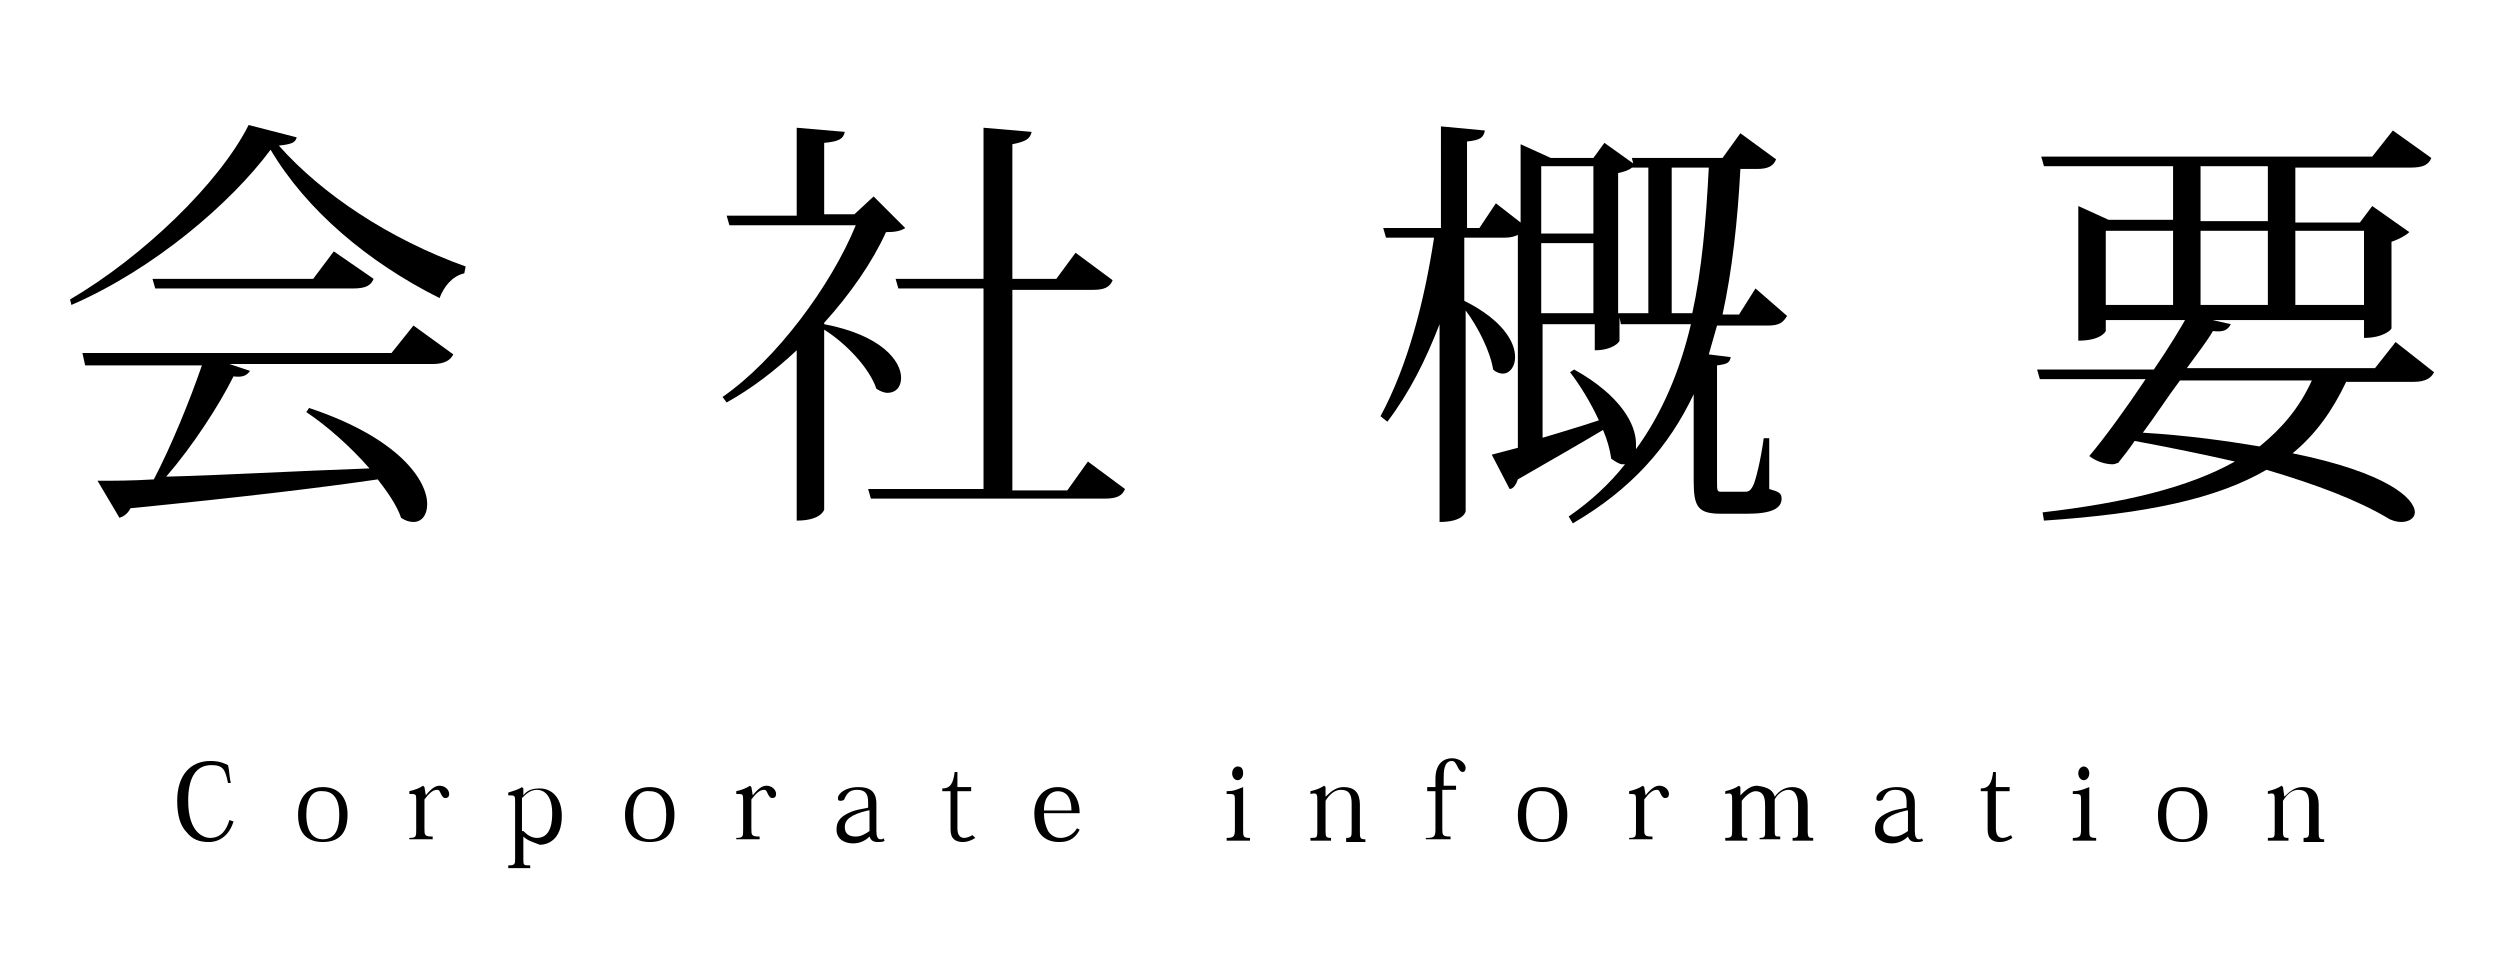
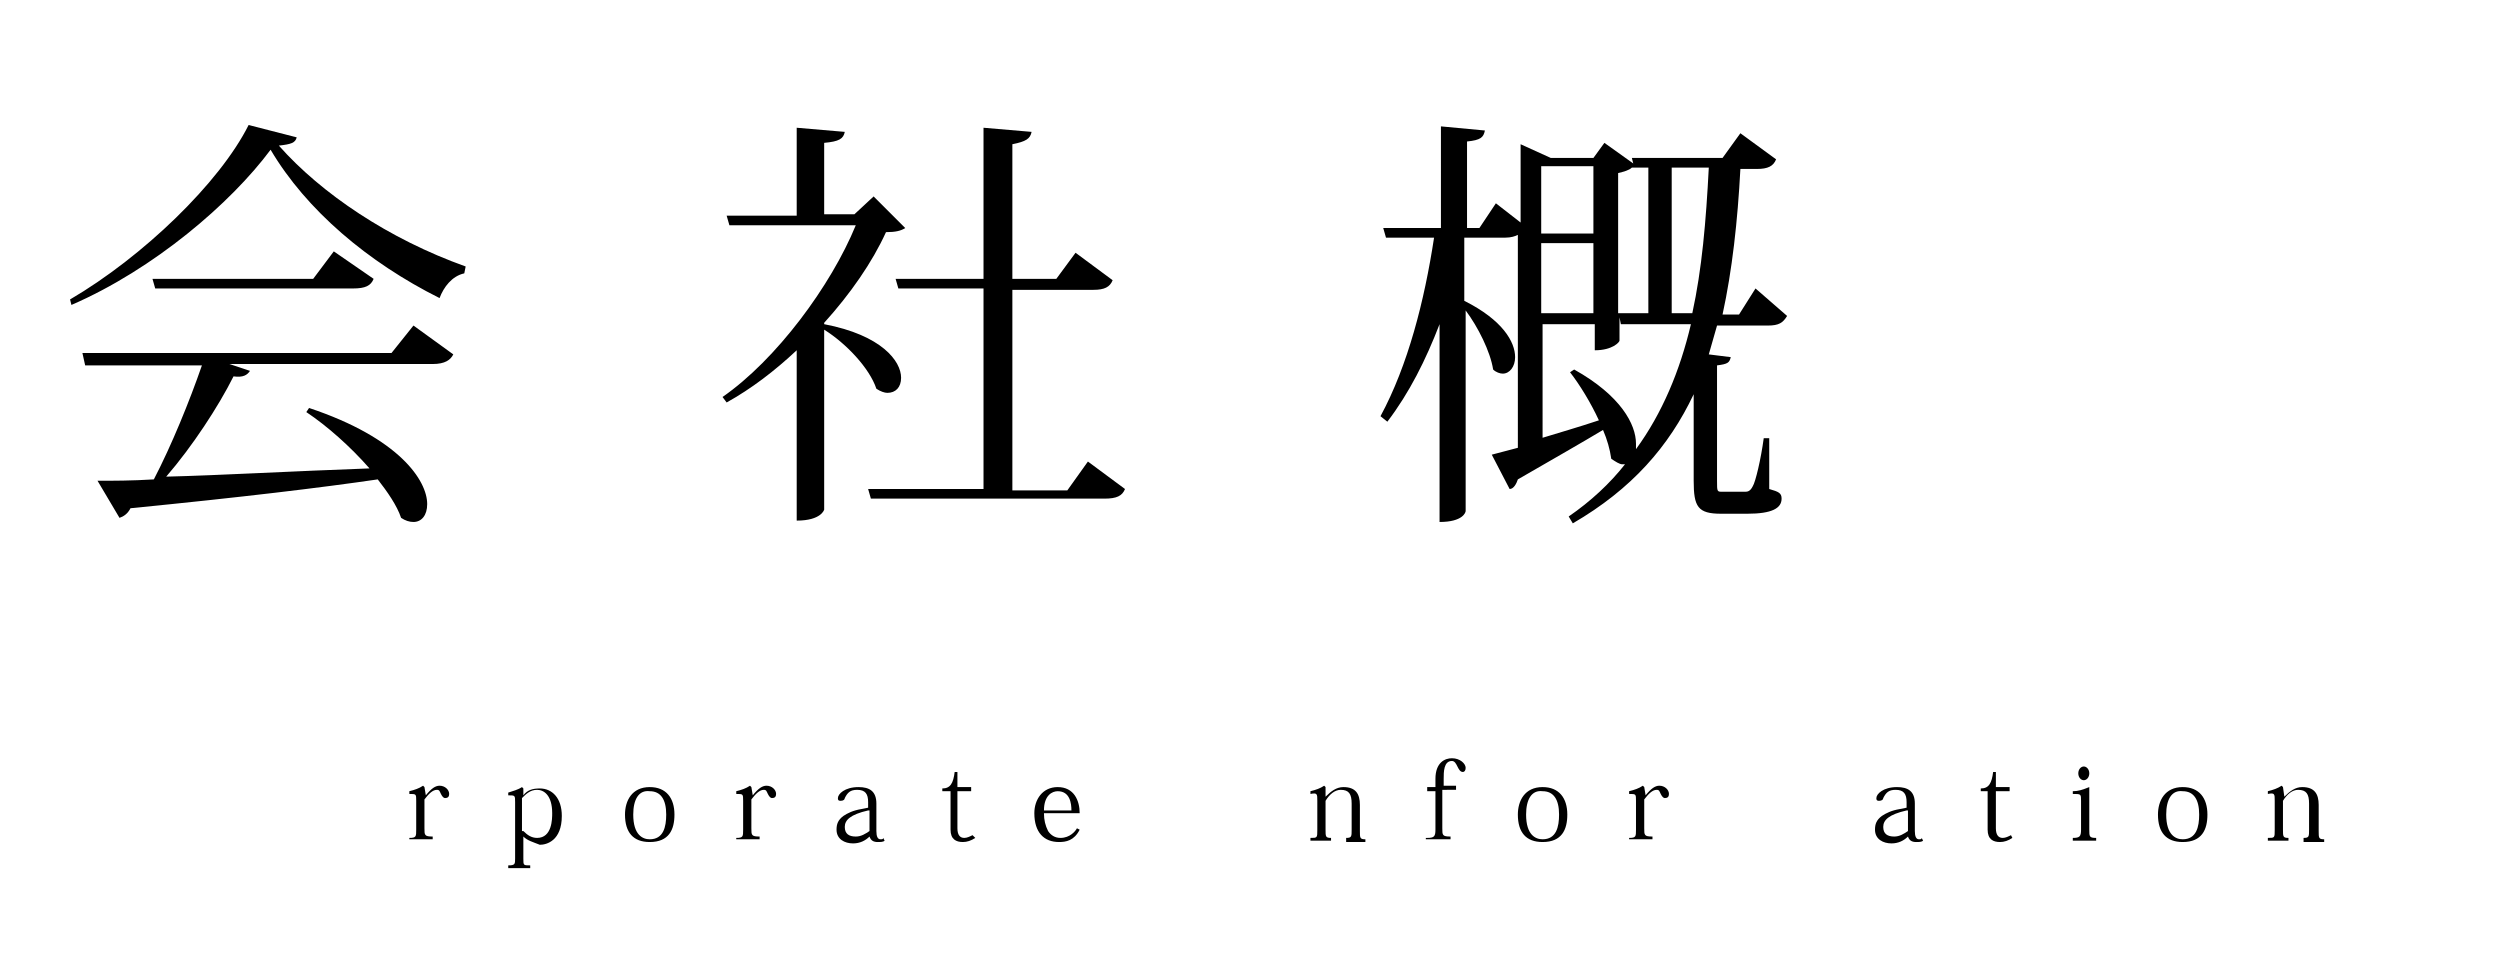
<svg xmlns="http://www.w3.org/2000/svg" version="1.1" id="レイヤー_1" x="0px" y="0px" width="182px" height="70px" viewBox="0 0 182 70" style="enable-background:new 0 0 182 70;" xml:space="preserve">
  <g>
    <path d="M5.1,21.8c5.3-3.1,10.9-8.5,13-12.7l3.5,0.9c-0.1,0.4-0.4,0.5-1.3,0.6c3.1,3.5,8,6.8,13.6,8.8l-0.1,0.5   c-0.9,0.2-1.5,1-1.8,1.8c-5.2-2.6-9.7-6.4-12.3-10.8c-2.9,3.9-8.5,8.7-14.5,11.3L5.1,21.8z M28.5,25.7l1.6-2l2.9,2.1   c-0.2,0.4-0.6,0.7-1.5,0.7H16.7l1.5,0.5c-0.2,0.3-0.5,0.5-1.2,0.4c-1.1,2.2-3,5.1-4.9,7.3c4-0.1,9.2-0.4,14.8-0.6   c-1.4-1.6-3.1-3.1-4.6-4.1l0.2-0.3c6.6,2.2,8.6,5.3,8.6,7c0,0.8-0.4,1.3-1,1.3c-0.3,0-0.6-0.1-0.9-0.3c-0.3-0.9-1-1.9-1.7-2.8   c-4.1,0.6-9.9,1.3-18,2.1c-0.2,0.4-0.5,0.6-0.8,0.7l-1.6-2.7c1.1,0,2.5,0,4.1-0.1c1.3-2.5,2.6-5.7,3.5-8.3H6.2L6,25.7H28.5z    M24.3,18.3l2.9,2c-0.2,0.5-0.6,0.7-1.5,0.7H11.3l-0.2-0.7h11.7L24.3,18.3z" />
    <path d="M65.9,16.6c-0.3,0.2-0.7,0.3-1.4,0.3c-1,2.2-2.6,4.5-4.5,6.6v0.1c4.2,0.8,5.6,2.7,5.6,3.9c0,0.7-0.4,1.1-1,1.1   c-0.2,0-0.5-0.1-0.8-0.3C63.3,26.8,61.6,25,60,24v13.1c0,0-0.2,0.8-2,0.8V25.5c-1.6,1.5-3.3,2.8-5.1,3.8l-0.3-0.4   c3.9-2.7,7.9-8.1,9.7-12.5h-9.2l-0.2-0.7H58V9.3l3.5,0.3c-0.1,0.5-0.4,0.7-1.5,0.8v5.2h2.2l1.4-1.3L65.9,16.6z M79.2,33.6l2.7,2   c-0.2,0.5-0.6,0.7-1.5,0.7h-17l-0.2-0.7h8.4V21h-6.2l-0.2-0.7h6.4v-11l3.5,0.3c-0.1,0.5-0.4,0.7-1.4,0.9v9.8h3.2l1.4-1.9l2.7,2   c-0.2,0.5-0.6,0.7-1.4,0.7h-5.9v14.6h4L79.2,33.6z" />
    <path d="M128.8,31.9v3.7c0.7,0.2,0.9,0.3,0.9,0.7c0,0.7-0.7,1.1-2.5,1.1h-1.9c-1.7,0-2-0.5-2-2.4v-6.3c-1.8,3.8-4.5,6.9-8.8,9.4   l-0.3-0.5c1.6-1.1,3-2.4,4.1-3.8c-0.1,0-0.1,0-0.2,0c-0.2,0-0.5-0.2-0.8-0.4c-0.1-0.7-0.3-1.4-0.6-2.1c-1.5,0.9-3.6,2.1-6.2,3.6   c-0.1,0.3-0.3,0.7-0.6,0.7l-1.3-2.5l1.9-0.5V17.1c-0.2,0.1-0.5,0.2-0.9,0.2h-3v4.6c2.8,1.4,3.7,3,3.7,4.1c0,0.7-0.4,1.2-0.9,1.2   c-0.2,0-0.5-0.1-0.7-0.3c-0.2-1.3-1.1-3.1-2-4.3v14.6c0,0.1-0.2,0.8-1.9,0.8V23.6c-1,2.6-2.2,5-3.8,7.1l-0.5-0.4   c2-3.7,3.2-8.4,3.9-13h-3.5l-0.2-0.7h4.2V9.2l3.2,0.3c-0.1,0.5-0.3,0.7-1.3,0.8v6.3h0.9l1.2-1.8l1.8,1.4v-5.7l2.2,1h3.1l0.8-1.1   l2.1,1.5l-0.1-0.4h6.6l1.3-1.8l2.6,1.9c-0.2,0.5-0.6,0.7-1.4,0.7h-1.2c-0.2,3.8-0.6,7.4-1.3,10.6h1.2l1.2-1.9l2.3,2   c-0.3,0.5-0.6,0.7-1.4,0.7H125c-0.2,0.7-0.4,1.4-0.6,2.1l1.6,0.2c-0.1,0.4-0.2,0.5-1,0.6V35c0,0.8,0,0.8,0.4,0.8h1.6   c0.2,0,0.4,0,0.6-0.4c0.2-0.3,0.6-2,0.8-3.5H128.8z M116,12.1h-3.8V17h3.8V12.1z M116,22.8v-5.1h-3.8v5.1H116z M112.2,31.9   c1.3-0.4,2.7-0.8,4.2-1.3c-0.6-1.3-1.4-2.6-2.1-3.5l0.3-0.2c3.4,1.9,4.5,4,4.5,5.4c0,0.2,0,0.3,0,0.4c1.9-2.6,3.2-5.7,4-9.1h-5.1   l-0.1-0.5v1.7c0,0.1-0.5,0.7-1.8,0.7v-1.9h-3.8V31.9z M120,12.2h-1.2c-0.2,0.2-0.6,0.3-1,0.4v10.2h2.2V12.2z M123.2,22.8   c0.7-3.2,1-6.7,1.2-10.6h-2.7v10.6H123.2z" />
-     <path d="M177.2,27.1c-0.2,0.4-0.6,0.7-1.5,0.7h-4.9c-1,2.1-2.2,3.8-3.9,5.2c6.9,1.4,8.9,3.3,8.9,4.3c0,0.4-0.4,0.7-1,0.7   c-0.3,0-0.7-0.1-1-0.3c-2.2-1.3-5.1-2.4-8.8-3.5c-3.6,2.1-8.7,3.2-16.2,3.7l-0.1-0.6c6-0.7,10.6-1.8,14-3.7c-2.2-0.5-4.6-1-7.3-1.5   c-0.4,0.6-0.8,1.1-1.2,1.6c-0.1,0-0.2,0.1-0.4,0.1c-0.5,0-1.2-0.2-1.7-0.6c1.1-1.3,2.7-3.5,4.1-5.6h-7.7l-0.2-0.7h8.5   c1.1-1.6,2-3.1,2.5-4l3.1,0.7c-0.2,0.4-0.5,0.6-1.3,0.5c-0.4,0.7-1.1,1.6-1.9,2.7h13.7l1.5-1.9L177.2,27.1z M158.2,12.1h-9.4   l-0.2-0.7h24.1l1.5-1.9l2.8,2c-0.2,0.5-0.6,0.7-1.5,0.7h-8.4v4h4.7l0.9-1.2l2.7,1.9c-0.2,0.2-0.7,0.5-1.3,0.7v6.3   c0,0.1-0.6,0.7-2,0.7v-1.3h-18.8v0.8c0,0-0.3,0.7-2,0.7V15l2.2,1h4.7V12.1z M153.3,16.8v5.4h4.9v-5.4H153.3z M158.7,27.7   c-0.9,1.2-1.8,2.6-2.7,3.8c3.3,0.2,6.1,0.6,8.5,1c1.6-1.3,2.9-2.8,3.8-4.8H158.7z M165.1,12.1h-4.9v4h4.9V12.1z M160.2,16.8v5.4   h4.9v-5.4H160.2z M172.1,16.8h-5v5.4h5V16.8z" />
  </g>
  <g>
    <g>
-       <path d="M16.6,57c-0.2-0.9-0.3-1.3-1.2-1.3c-1.2,0-1.7,1-1.7,2.6c0,2.4,1.2,2.7,1.6,2.7c0.8,0,1.2-0.6,1.4-1.3l0.3,0.1    c-0.3,1-1,1.5-1.8,1.5c-0.7,0-1.2-0.2-1.6-0.7c-0.5-0.5-0.7-1.3-0.7-2.3c0-1.9,1-2.9,2.4-2.9c0.3,0,0.7,0,1.3,0.3    c0.1,0.4,0.1,0.9,0.2,1.3L16.6,57z" />
-       <path d="M21.7,59.3c0-1,0.5-2,1.8-2c1.2,0,1.8,0.8,1.8,2c0,1.1-0.4,2-1.8,2C22.3,61.3,21.7,60.6,21.7,59.3z M22.3,59.3    c0,1.5,0.7,1.8,1.2,1.8c1,0,1.2-0.9,1.2-1.8c0-1.1-0.4-1.7-1.2-1.7C22.7,57.5,22.3,58.2,22.3,59.3z" />
      <path d="M31,57.9L31,57.9c0.4-0.5,0.7-0.7,1-0.7c0.4,0,0.7,0.3,0.7,0.6c0,0.2-0.1,0.3-0.3,0.3c-0.1,0-0.2-0.1-0.3-0.3    c-0.1-0.2-0.1-0.3-0.3-0.3c-0.3,0-0.6,0.3-0.9,0.7v2.1c0,0.5,0,0.6,0.6,0.6v0.2h-1.7V61c0.5,0,0.5-0.1,0.5-0.6v-2.1    c0-0.5,0-0.5-0.5-0.5v-0.2c0.4-0.1,0.7-0.2,1-0.4l0.1,0.1L31,57.9z" />
      <path d="M38.1,60.9v1.6c0,0.5,0,0.5,0.5,0.5v0.2H37V63c0.5,0,0.5-0.1,0.5-0.5v-4.1c0-0.5,0-0.5-0.5-0.5v-0.2    c0.3-0.1,0.7-0.2,1-0.4l0.1,0.1l0,0.5h0c0.3-0.4,0.7-0.5,1.2-0.5c0.9,0,1.6,0.7,1.6,2c0,1.8-1.1,2.1-1.6,2.1    C38.8,61.3,38.4,61.2,38.1,60.9L38.1,60.9z M38.1,60.5c0.3,0.3,0.6,0.5,1,0.5c1.1,0,1.1-1.4,1.1-1.8c0-1.3-0.6-1.7-1.1-1.7    s-0.8,0.3-1.1,0.6V60.5z" />
      <path d="M45.5,59.3c0-1,0.5-2,1.8-2c1.2,0,1.8,0.8,1.8,2c0,1.1-0.4,2-1.8,2C46.1,61.3,45.5,60.6,45.5,59.3z M46.1,59.3    c0,1.5,0.7,1.8,1.2,1.8c1,0,1.2-0.9,1.2-1.8c0-1.1-0.4-1.7-1.2-1.7C46.5,57.5,46.1,58.2,46.1,59.3z" />
      <path d="M54.8,57.9L54.8,57.9c0.4-0.5,0.7-0.7,1-0.7c0.4,0,0.7,0.3,0.7,0.6c0,0.2-0.1,0.3-0.3,0.3c-0.1,0-0.2-0.1-0.3-0.3    c-0.1-0.2-0.1-0.3-0.3-0.3c-0.3,0-0.6,0.3-0.9,0.7v2.1c0,0.5,0,0.6,0.6,0.6v0.2h-1.7V61c0.5,0,0.5-0.1,0.5-0.6v-2.1    c0-0.5,0-0.5-0.5-0.5v-0.2c0.4-0.1,0.7-0.2,1-0.4l0.1,0.1L54.8,57.9z" />
      <path d="M63.2,58.4c0-0.6-0.2-0.9-0.8-0.9c-0.5,0-0.7,0.2-0.9,0.6c0,0.1-0.1,0.2-0.3,0.2c-0.2,0-0.2-0.1-0.2-0.2    c0-0.3,0.5-0.8,1.5-0.8c0.8,0,1.3,0.3,1.3,1.2v2c0,0.4,0.1,0.6,0.3,0.6c0.1,0,0.2,0,0.2-0.1l0.1,0.2c-0.1,0.1-0.3,0.1-0.5,0.1    c-0.3,0-0.5-0.1-0.6-0.4h0c-0.3,0.3-0.7,0.5-1.2,0.5c-0.6,0-1.2-0.3-1.2-1c0-0.4,0.1-0.7,0.5-1c0.3-0.2,0.7-0.4,1.3-0.5l0.5-0.1    V58.4z M63.2,59c-1.3,0.3-1.7,0.7-1.7,1.2c0,0.5,0.3,0.7,0.8,0.7c0.4,0,0.7-0.2,1-0.4V59z" />
      <path d="M68.6,57.6v-0.2c0.6,0,0.8-0.4,0.9-1.2h0.2v1.1h1v0.3h-1v2.7c0,0.5,0.2,0.7,0.5,0.7c0.2,0,0.4-0.1,0.6-0.2L71,61    c-0.3,0.2-0.6,0.3-0.9,0.3c-0.5,0-0.9-0.2-0.9-0.9v-2.8H68.6z" />
      <path d="M77.1,61.3c-1.1,0-1.8-0.7-1.8-2.1c0-1,0.6-1.9,1.7-1.9c1.2,0,1.6,1,1.6,1.9H76c0,0.5,0.1,0.9,0.3,1.3    c0.2,0.3,0.5,0.5,0.9,0.5c0.7,0,1.1-0.5,1.2-0.7l0.2,0.1C78.2,61.2,77.6,61.3,77.1,61.3L77.1,61.3z M78,59c0-0.5-0.1-1.4-1-1.4    c-0.4,0-1,0.3-1,1.4H78z" />
-       <path d="M90.5,57.3v3.1c0,0.5,0,0.6,0.5,0.6v0.2h-1.7V61c0.5,0,0.6-0.1,0.6-0.6v-2.1c0-0.5,0-0.5-0.6-0.5v-0.2    C89.8,57.6,90,57.5,90.5,57.3L90.5,57.3z M90.5,56.3c0,0.3-0.2,0.5-0.4,0.5c-0.2,0-0.4-0.2-0.4-0.5s0.2-0.5,0.4-0.5    C90.4,55.8,90.5,56,90.5,56.3z" />
      <path d="M96.5,58c0.4-0.4,0.8-0.7,1.3-0.7c0.9,0,1.2,0.5,1.2,1.3v1.9c0,0.5,0,0.6,0.4,0.6v0.2H98V61c0.4,0,0.4-0.1,0.4-0.6v-1.9    c0-0.7-0.2-1-0.8-1c-0.4,0-0.8,0.3-1.1,0.8v2.1c0,0.5,0,0.6,0.4,0.6v0.2h-1.5V61c0.5,0,0.5,0,0.5-0.6v-2.1c0-0.5,0-0.6-0.5-0.5    v-0.2c0.4-0.1,0.7-0.2,1-0.4l0.1,0.1L96.5,58L96.5,58z" />
      <path d="M103.9,61c0.5,0,0.6-0.1,0.6-0.6v-2.8h-0.6v-0.3h0.6v-0.6c0-1.2,0.7-1.5,1.2-1.5c0.6,0,1,0.4,1,0.7c0,0.2-0.1,0.3-0.2,0.3    c-0.2,0-0.3-0.2-0.4-0.4c-0.1-0.2-0.2-0.4-0.4-0.4c-0.6,0-0.6,0.8-0.6,1.3v0.5h0.9v0.3H105v2.8c0,0.5,0,0.6,0.6,0.6v0.2h-1.8V61z" />
      <path d="M110.5,59.3c0-1,0.5-2,1.8-2c1.2,0,1.8,0.8,1.8,2c0,1.1-0.4,2-1.8,2C111.1,61.3,110.5,60.6,110.5,59.3z M111.1,59.3    c0,1.5,0.7,1.8,1.2,1.8c1,0,1.2-0.9,1.2-1.8c0-1.1-0.4-1.7-1.2-1.7C111.5,57.5,111.1,58.2,111.1,59.3z" />
      <path d="M119.8,57.9L119.8,57.9c0.4-0.5,0.7-0.7,1-0.7c0.4,0,0.7,0.3,0.7,0.6c0,0.2-0.1,0.3-0.3,0.3c-0.1,0-0.2-0.1-0.3-0.3    c-0.1-0.2-0.1-0.3-0.3-0.3c-0.3,0-0.6,0.3-0.9,0.7v2.1c0,0.5,0,0.6,0.6,0.6v0.2h-1.7V61c0.5,0,0.5-0.1,0.5-0.6v-2.1    c0-0.5,0-0.5-0.5-0.5v-0.2c0.4-0.1,0.7-0.2,1-0.4l0.1,0.1L119.8,57.9z" />
-       <path d="M129.2,58c0.3-0.4,0.7-0.7,1.3-0.7c0.3,0,0.6,0.1,0.8,0.3c0.2,0.2,0.3,0.5,0.3,1v1.9c0,0.5,0.1,0.5,0.4,0.5v0.2h-1.5V61    c0.4,0,0.4-0.1,0.4-0.5v-1.9c0-0.4-0.1-1.1-0.7-1.1c-0.4,0-0.8,0.3-1,0.7v2.2c0,0.5,0,0.5,0.4,0.5v0.2h-1.5V61    c0.4,0,0.4-0.1,0.4-0.5v-1.8c0-0.4,0-1.1-0.7-1.1c-0.3,0-0.7,0.3-1,0.7v2.2c0,0.5,0,0.5,0.4,0.5v0.2h-1.6V61    c0.5,0,0.5-0.1,0.5-0.6v-2.1c0-0.5,0-0.6-0.5-0.5v-0.2c0.4-0.1,0.7-0.2,1-0.4l0.1,0.1l0,0.6h0c0.3-0.3,0.7-0.7,1.2-0.7    C128.8,57.3,129.1,57.6,129.2,58L129.2,58z" />
      <path d="M138.8,58.4c0-0.6-0.2-0.9-0.8-0.9c-0.5,0-0.7,0.2-0.9,0.6c0,0.1-0.1,0.2-0.3,0.2c-0.2,0-0.2-0.1-0.2-0.2    c0-0.3,0.5-0.8,1.5-0.8c0.8,0,1.3,0.3,1.3,1.2v2c0,0.4,0.1,0.6,0.3,0.6c0.1,0,0.2,0,0.2-0.1l0.1,0.2c-0.1,0.1-0.3,0.1-0.5,0.1    c-0.3,0-0.5-0.1-0.6-0.4h0c-0.3,0.3-0.7,0.5-1.2,0.5c-0.6,0-1.2-0.3-1.2-1c0-0.4,0.1-0.7,0.5-1c0.3-0.2,0.7-0.4,1.3-0.5l0.5-0.1    V58.4z M138.8,59c-1.3,0.3-1.7,0.7-1.7,1.2c0,0.5,0.3,0.7,0.8,0.7c0.4,0,0.7-0.2,1-0.4V59z" />
      <path d="M144.2,57.6v-0.2c0.6,0,0.8-0.4,0.9-1.2h0.2v1.1h1v0.3h-1v2.7c0,0.5,0.2,0.7,0.5,0.7c0.2,0,0.4-0.1,0.6-0.2l0.1,0.2    c-0.3,0.2-0.6,0.3-0.9,0.3c-0.5,0-0.9-0.2-0.9-0.9v-2.8H144.2z" />
      <path d="M152.1,57.3v3.1c0,0.5,0,0.6,0.5,0.6v0.2h-1.7V61c0.5,0,0.6-0.1,0.6-0.6v-2.1c0-0.5,0-0.5-0.6-0.5v-0.2    C151.3,57.6,151.6,57.5,152.1,57.3L152.1,57.3z M152.1,56.3c0,0.3-0.2,0.5-0.4,0.5c-0.2,0-0.4-0.2-0.4-0.5s0.2-0.5,0.4-0.5    C151.9,55.8,152.1,56,152.1,56.3z" />
      <path d="M157.1,59.3c0-1,0.5-2,1.8-2c1.2,0,1.8,0.8,1.8,2c0,1.1-0.4,2-1.8,2C157.7,61.3,157.1,60.6,157.1,59.3z M157.7,59.3    c0,1.5,0.7,1.8,1.2,1.8c1,0,1.2-0.9,1.2-1.8c0-1.1-0.4-1.7-1.2-1.7C158.1,57.5,157.7,58.2,157.7,59.3z" />
      <path d="M166.3,58c0.4-0.4,0.8-0.7,1.3-0.7c0.9,0,1.2,0.5,1.2,1.3v1.9c0,0.5,0,0.6,0.4,0.6v0.2h-1.5V61c0.4,0,0.4-0.1,0.4-0.6    v-1.9c0-0.7-0.2-1-0.8-1c-0.4,0-0.8,0.3-1.1,0.8v2.1c0,0.5,0,0.6,0.4,0.6v0.2h-1.5V61c0.5,0,0.5,0,0.5-0.6v-2.1    c0-0.5,0-0.6-0.5-0.5v-0.2c0.4-0.1,0.7-0.2,1-0.4l0.1,0.1L166.3,58L166.3,58z" />
    </g>
  </g>
</svg>